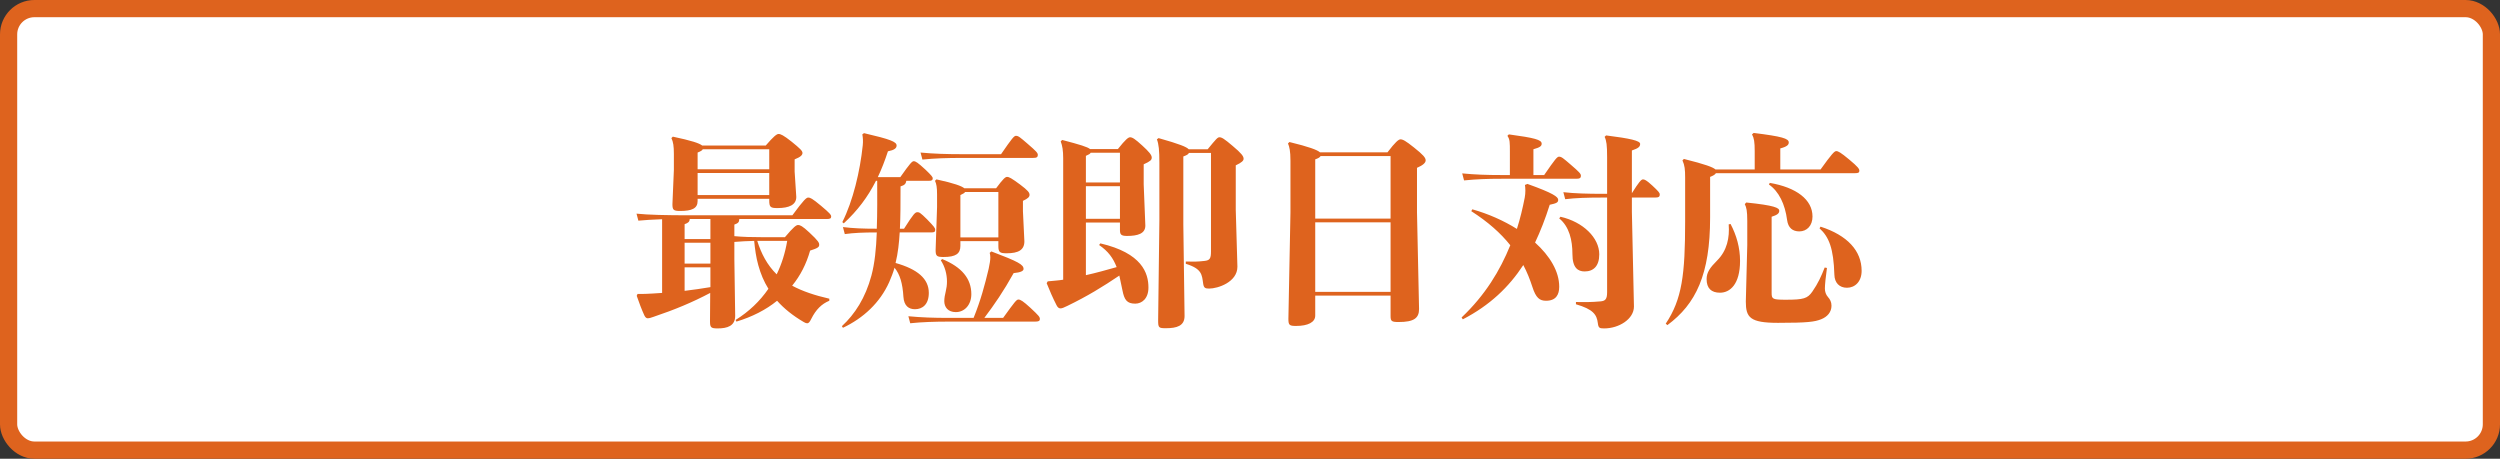
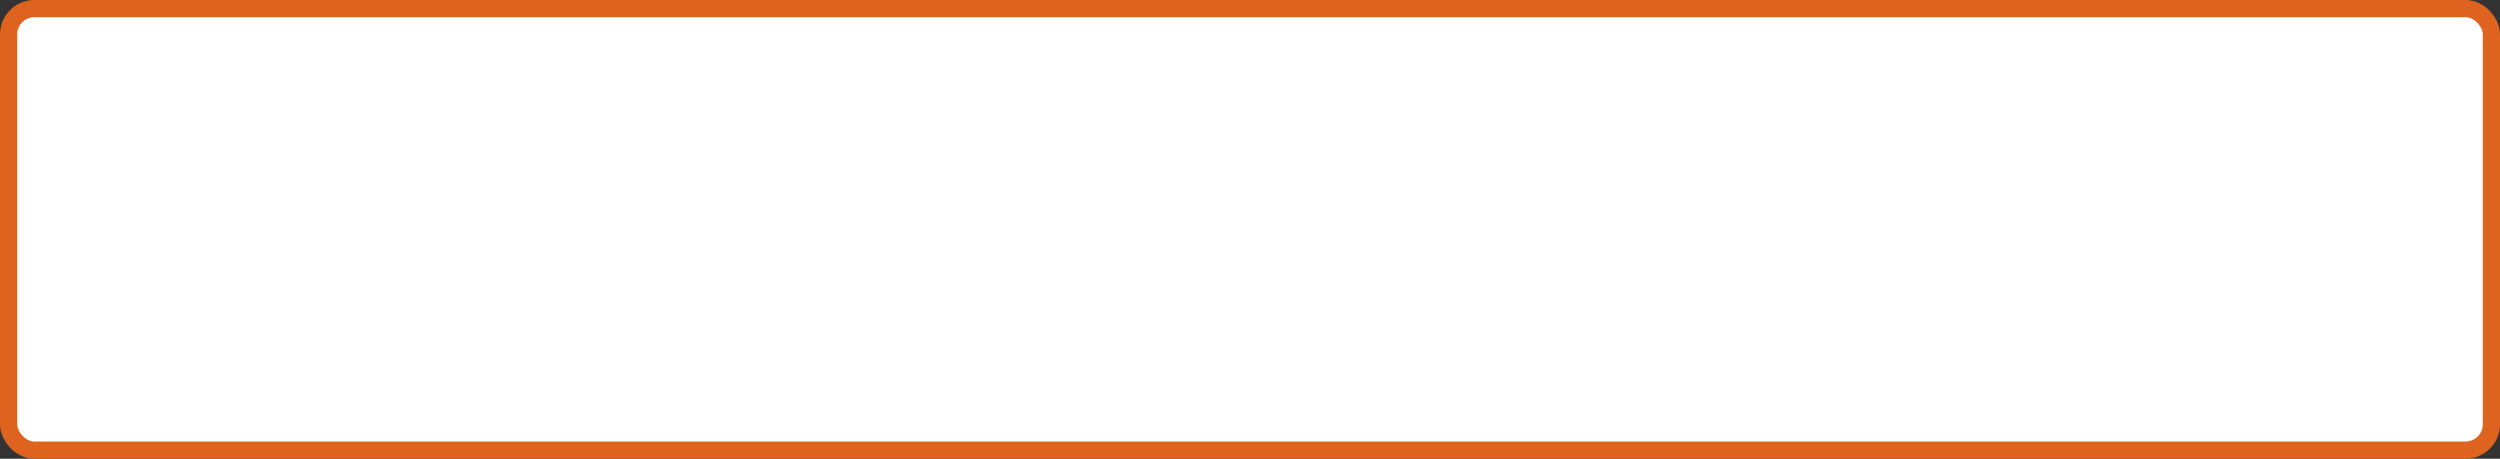
<svg xmlns="http://www.w3.org/2000/svg" width="436" height="80" viewBox="0 0 436 80" fill="none">
  <rect x="0" y="0" width="436" height="80" fill="#333333" stroke="none" />
  <rect x="1.5" y="1.5" width="433" height="77" rx="4.5" fill="white" stroke="#DE631E" stroke-width="3" />
-   <path d="M144.2 38.196H128.936C128.9 38.772 128.756 38.916 128.072 39.168V41.184C129.548 41.328 131.096 41.364 132.824 41.364H136.892C138.44 39.528 138.872 39.24 139.196 39.24C139.52 39.24 139.952 39.42 141.14 40.536C142.76 42.048 142.868 42.336 142.868 42.696C142.868 43.056 142.688 43.272 141.284 43.704C140.636 46.008 139.592 48.06 138.152 49.824C139.952 50.796 142.112 51.516 144.632 52.092V52.452C143.3 52.992 142.292 54 141.5 55.584C141.248 56.088 141.068 56.376 140.78 56.376C140.564 56.376 140.348 56.268 140.168 56.16C138.26 55.044 136.748 53.82 135.524 52.452C133.58 54.036 131.168 55.26 128.432 56.088L128.288 55.8C130.592 54.36 132.5 52.56 134.012 50.364C133.22 49.104 132.644 47.7 132.248 46.26C131.852 44.856 131.672 43.452 131.528 42.012C130.376 42.048 129.224 42.084 128.072 42.192V45.216L128.216 55.08C128.216 56.844 126.848 57.276 125.156 57.276C123.968 57.276 123.824 57.096 123.824 56.016L123.86 51.084C120.8 52.704 117.704 54 113.96 55.26C113.456 55.44 113.204 55.512 112.988 55.512C112.736 55.512 112.556 55.368 112.376 55.008C111.908 54 111.44 52.74 111.044 51.588L111.188 51.264C112.16 51.264 112.88 51.264 113.816 51.192C114.392 51.156 114.932 51.12 115.472 51.084V38.232C113.708 38.304 112.376 38.376 111.332 38.484L111.008 37.26C113.096 37.476 116.048 37.548 120.62 37.548H138.188C140.204 34.812 140.636 34.452 140.96 34.452C141.284 34.452 141.644 34.596 143.192 35.892C144.74 37.188 144.956 37.476 144.956 37.764C144.956 38.088 144.776 38.196 144.2 38.196ZM123.896 38.196H120.296C120.26 38.664 120.044 38.88 119.396 39.096V41.688H123.896V38.196ZM119.396 42.336V45.972H123.896V42.336H119.396ZM119.396 46.62V50.724C120.908 50.544 122.384 50.328 123.896 50.076V46.62H119.396ZM137.288 42.012H132.068C132.752 44.208 133.796 46.224 135.452 47.844C136.316 46.08 136.928 44.136 137.288 42.012ZM121.664 34.668V35.064C121.664 36.36 120.656 36.792 118.604 36.792C117.452 36.792 117.272 36.612 117.272 35.604L117.524 29.628V26.856C117.524 25.488 117.416 24.768 117.092 24.084L117.344 23.832C120.584 24.516 121.988 24.984 122.456 25.38H133.544C134.876 23.832 135.452 23.364 135.776 23.364C136.136 23.364 136.64 23.58 138.044 24.696C139.556 25.92 139.952 26.316 139.952 26.676C139.952 27 139.7 27.36 138.584 27.792V29.916L138.872 34.344C138.872 35.712 137.648 36.288 135.596 36.288C134.372 36.288 134.156 36.144 134.156 34.92V34.668H121.664ZM121.664 29.52H134.156V26.028H122.564C122.456 26.244 122.204 26.388 121.664 26.604V29.52ZM121.664 30.168V34.02H134.156V30.168H121.664ZM161.948 31.536H158.06C157.988 32.004 157.808 32.292 157.052 32.508C157.052 35.388 157.052 37.8 156.944 39.888H157.664C159.356 37.224 159.608 37.008 160.004 37.008C160.292 37.008 160.472 37.044 161.696 38.268C162.92 39.528 163.1 39.78 163.1 40.068C163.1 40.428 162.956 40.536 162.416 40.536H156.908C156.8 42.336 156.62 44.1 156.188 45.864C160.004 46.944 161.984 48.6 161.984 51.084C161.984 53.1 160.868 53.928 159.572 53.928C158.492 53.928 157.664 53.352 157.556 51.768C157.412 49.392 156.944 47.844 156.008 46.692C155.756 47.556 155.432 48.384 155.072 49.212C153.452 52.812 150.572 55.476 147.008 57.168L146.828 56.88C149.096 54.792 150.932 51.948 151.976 48.06C152.552 45.9 152.804 43.416 152.912 40.536C150.5 40.536 148.916 40.608 147.332 40.824L147.008 39.6C148.772 39.816 150.428 39.888 152.912 39.888C153.02 37.116 152.984 34.308 152.984 31.536H152.768C151.328 34.38 149.564 36.72 147.152 38.952L146.9 38.736C148.772 35.028 149.996 29.844 150.464 25.344C150.536 24.66 150.5 24.012 150.392 23.436L150.68 23.22C155.324 24.3 156.368 24.732 156.368 25.38C156.368 25.848 155.972 26.172 154.856 26.388C154.316 28.044 153.74 29.52 153.092 30.888H157.016C158.744 28.44 159.068 28.116 159.356 28.116C159.68 28.116 160.04 28.332 161.408 29.592C162.416 30.564 162.668 30.852 162.668 31.104C162.668 31.428 162.488 31.536 161.948 31.536ZM167.492 42.048V42.876C167.492 44.244 166.7 44.82 164.54 44.82C163.352 44.82 163.172 44.64 163.172 43.596L163.424 36.108V33.948C163.424 32.652 163.316 32.076 163.064 31.536L163.316 31.284C166.484 31.968 167.744 32.472 168.176 32.832H173.72C174.98 31.14 175.34 30.852 175.628 30.852C175.988 30.852 176.384 31.068 177.86 32.148C179.3 33.228 179.552 33.588 179.552 33.984C179.552 34.344 179.264 34.632 178.4 35.028V36.828L178.652 42.084C178.652 43.596 177.608 44.172 175.556 44.172C174.368 44.172 174.116 43.992 174.116 42.912V42.048H167.492ZM167.492 41.4H174.116V33.48H168.32C168.212 33.66 167.96 33.804 167.492 34.02V41.4ZM165.404 55.44H169.796C171.02 52.416 171.74 49.752 172.424 46.872C172.604 46.008 172.712 45.396 172.712 44.892C172.712 44.604 172.676 44.352 172.604 44.1L172.892 43.848C177.644 45.648 178.508 46.152 178.508 46.908C178.508 47.268 177.968 47.52 176.78 47.628C175.016 50.796 173.432 53.1 171.668 55.44H174.944C176.996 52.596 177.284 52.236 177.608 52.236C177.968 52.236 178.436 52.524 179.696 53.676C181.208 55.08 181.352 55.296 181.352 55.62C181.352 55.98 181.136 56.088 180.524 56.088H165.404C163.064 56.088 160.76 56.16 158.744 56.376L158.42 55.152C160.688 55.368 162.848 55.44 165.404 55.44ZM168.032 26.892H174.584C176.492 24.12 176.852 23.688 177.176 23.688C177.608 23.688 177.896 23.94 179.192 25.056C180.74 26.388 180.992 26.676 180.992 27C180.992 27.432 180.776 27.54 180.164 27.54H168.032C165.044 27.54 163.028 27.612 160.868 27.828L160.544 26.604C162.848 26.82 165.008 26.892 168.032 26.892ZM164.072 45.396L164.324 45.18C167.744 46.584 169.4 48.6 169.4 51.3C169.4 53.136 168.248 54.432 166.7 54.432C165.332 54.432 164.684 53.568 164.684 52.524C164.684 52.02 164.792 51.372 164.936 50.832C165.08 50.256 165.152 49.68 165.152 49.104C165.152 47.808 164.792 46.476 164.072 45.396ZM189.38 38.808V47.988C191.18 47.592 192.944 47.088 194.744 46.584C194.132 45 193.268 43.812 191.684 42.732L191.9 42.444C199.172 44.136 200.288 47.628 200.288 50.148C200.288 52.092 199.136 52.956 197.984 52.956C196.544 52.956 196.076 52.308 195.752 50.616C195.572 49.68 195.392 48.852 195.212 48.06C192.332 50.004 189.632 51.66 186.14 53.352C185.564 53.64 185.204 53.784 184.952 53.784C184.664 53.784 184.448 53.604 184.268 53.244C183.584 51.912 183.08 50.724 182.54 49.392L182.72 49.068C183.764 48.96 184.556 48.924 185.42 48.78V27.612C185.42 26.244 185.276 25.416 184.988 24.66L185.24 24.408C188.408 25.236 189.668 25.632 190.1 25.992H194.96C196.328 24.264 196.796 23.94 197.084 23.94C197.48 23.94 197.948 24.228 199.208 25.38C200.396 26.46 200.864 27.036 200.864 27.468C200.864 27.9 200.648 28.116 199.46 28.656V32.148L199.748 39.348C199.748 40.752 198.416 41.148 196.544 41.148C195.464 41.148 195.32 40.86 195.32 40.068V38.808H189.38ZM189.38 31.824H195.32V26.64H190.208C190.136 26.82 189.884 26.964 189.38 27.18V31.824ZM189.38 32.472V38.16H195.32V32.472H189.38ZM207.308 26.028H210.62C212.096 24.228 212.348 23.94 212.672 23.94C213.068 23.94 213.5 24.192 214.976 25.452C216.524 26.748 216.884 27.252 216.884 27.684C216.884 28.008 216.596 28.332 215.516 28.836V36.612L215.804 46.512C215.804 49.212 212.384 50.328 210.872 50.328C210.188 50.328 209.936 50.22 209.828 49.428C209.612 47.952 209.648 46.872 206.804 46.008V45.612C208.208 45.648 208.784 45.648 210.08 45.504C210.98 45.396 211.196 45.108 211.196 43.848V26.676H207.344C207.236 26.928 206.948 27.072 206.372 27.288V39.168L206.588 55.116C206.588 56.844 205.22 57.24 203.348 57.24C202.088 57.24 201.98 57.168 201.98 55.872L202.196 38.448V28.404C202.196 26.172 202.088 25.164 201.764 24.3L202.052 24.084C205.76 25.128 206.948 25.632 207.308 26.028ZM229.376 51.552V55.044C229.376 56.196 228.116 56.844 226.028 56.844C224.876 56.844 224.696 56.7 224.696 55.62L225.056 37.08V28.008C225.056 26.352 224.876 25.596 224.624 25.02L224.876 24.768C228.26 25.596 229.736 26.136 230.204 26.568H241.976C243.344 24.768 243.92 24.3 244.244 24.3C244.64 24.3 245.144 24.552 246.62 25.74C248.204 27 248.636 27.504 248.636 27.972C248.636 28.404 248.132 28.836 247.124 29.268V37.044L247.484 53.892C247.484 55.512 246.548 56.16 243.92 56.16C242.696 56.16 242.516 56.016 242.516 55.116V51.552H229.376ZM229.376 38.124H242.516V27.216H230.312C230.168 27.468 229.88 27.612 229.376 27.792V38.124ZM229.376 38.772V50.904H242.516V38.772H229.376ZM265.952 32.256L266.384 32.076C270.92 33.696 271.748 34.344 271.748 34.848C271.748 35.316 271.46 35.46 270.272 35.712C269.516 38.124 268.652 40.32 267.716 42.3C270.308 44.64 271.928 47.34 271.928 50.004C271.928 51.408 271.352 52.452 269.624 52.452C268.508 52.452 267.86 51.948 267.248 50.04C266.816 48.708 266.312 47.448 265.664 46.224C263.144 50.076 259.832 53.244 255.116 55.692L254.9 55.368C259.04 51.444 261.596 47.196 263.396 42.768C261.704 40.644 259.508 38.7 256.592 36.828L256.772 36.504C259.58 37.296 262.244 38.484 264.548 39.924C265.124 38.124 265.556 36.288 265.916 34.452C265.988 34.092 266.024 33.624 266.024 33.228C266.024 32.868 265.988 32.508 265.952 32.256ZM263.324 30.528V26.604C263.324 24.732 263.324 24.336 262.892 23.688L263.144 23.436C267.644 24.048 268.868 24.372 268.868 25.056C268.868 25.452 268.616 25.704 267.428 26.028V30.528H269.3C271.208 27.756 271.568 27.324 271.892 27.324C272.324 27.324 272.612 27.576 273.908 28.692C275.456 30.024 275.708 30.312 275.708 30.636C275.708 31.068 275.492 31.176 274.88 31.176H261.92C259.328 31.176 257.492 31.248 255.332 31.464L255.008 30.24C257.312 30.456 259.22 30.528 261.92 30.528H263.324ZM280.28 34.452H279.632C276.824 34.452 274.7 34.524 272.972 34.74L272.648 33.516C274.484 33.732 276.824 33.804 279.632 33.804H280.28V27.396C280.28 25.308 280.172 24.552 279.848 23.868L280.1 23.616C284.384 24.156 286.04 24.552 286.04 25.092C286.04 25.56 285.788 25.848 284.6 26.244V33.696C285.824 31.752 286.22 31.284 286.544 31.284C286.796 31.284 287.156 31.428 288.164 32.364C289.244 33.372 289.46 33.624 289.46 33.912C289.46 34.344 289.244 34.452 288.632 34.452H284.6V36.936L284.96 53.46C284.96 55.656 282.332 57.276 279.776 57.276C278.948 57.276 278.768 57.204 278.66 56.34C278.48 54.864 277.832 53.928 274.844 53.064V52.668C276.248 52.704 277.544 52.704 279.128 52.56C279.92 52.488 280.28 52.236 280.28 50.976V34.452ZM271.928 38.088L272.144 37.8C276.104 38.7 278.912 41.472 278.912 44.352C278.912 46.404 277.904 47.34 276.356 47.34C275.204 47.34 274.232 46.728 274.232 44.316C274.232 41.904 273.692 39.528 271.928 38.088ZM299.18 29.556H306.02V26.352C306.02 24.768 305.912 24.084 305.552 23.436L305.84 23.184C310.772 23.796 311.96 24.156 311.96 24.84C311.96 25.236 311.708 25.56 310.484 25.884V29.556H317.504C319.448 26.856 319.916 26.352 320.24 26.352C320.564 26.352 320.996 26.568 322.508 27.828C324.02 29.088 324.272 29.448 324.272 29.772C324.272 30.096 324.092 30.204 323.516 30.204H299.252C299.108 30.456 298.784 30.636 298.244 30.852V37.944C298.244 47.88 295.76 53.028 290.792 56.7L290.504 56.448C293.348 52.2 293.888 47.88 293.888 38.628V30.996C293.888 29.556 293.816 28.836 293.42 27.972L293.672 27.72C297.416 28.656 298.748 29.16 299.18 29.556ZM318.224 46.656L318.62 46.728C318.404 48.276 318.26 49.68 318.26 50.328C318.26 50.868 318.44 51.408 318.8 51.804C319.16 52.2 319.412 52.668 319.412 53.316C319.412 54.432 318.692 55.26 317.576 55.692C316.46 56.124 315.272 56.304 310.088 56.304C305.192 56.304 304.472 55.368 304.472 52.596L304.724 42.732V38.52C304.724 36.756 304.58 36.18 304.292 35.604L304.544 35.316C309.476 35.82 310.304 36.252 310.304 36.756C310.304 37.26 309.872 37.512 308.972 37.8V51.084C308.972 52.164 309.152 52.272 311.456 52.272C314.552 52.272 315.236 52.056 316.064 50.868C317.072 49.428 317.648 48.132 318.224 46.656ZM317.324 39.816L317.504 39.528C322.184 41.04 324.668 43.74 324.668 47.232C324.668 49.104 323.516 50.184 322.112 50.184C320.78 50.184 319.952 49.32 319.916 47.916C319.772 43.308 318.98 41.328 317.324 39.816ZM301.484 39.132L301.808 39.06C302.852 41.04 303.464 43.2 303.464 45.504C303.464 49.644 301.664 51.048 299.972 51.048C298.46 51.048 297.632 50.292 297.632 48.672C297.632 47.52 298.208 46.692 299.468 45.432C301.196 43.704 301.664 41.472 301.484 39.132ZM308.504 32.184L308.648 31.896C313.292 32.688 316.1 34.812 316.1 37.764C316.1 39.348 315.128 40.356 313.796 40.356C312.644 40.356 311.852 39.744 311.672 38.376C311.312 35.604 310.232 33.372 308.504 32.184Z" fill="#DE631E" />
</svg>